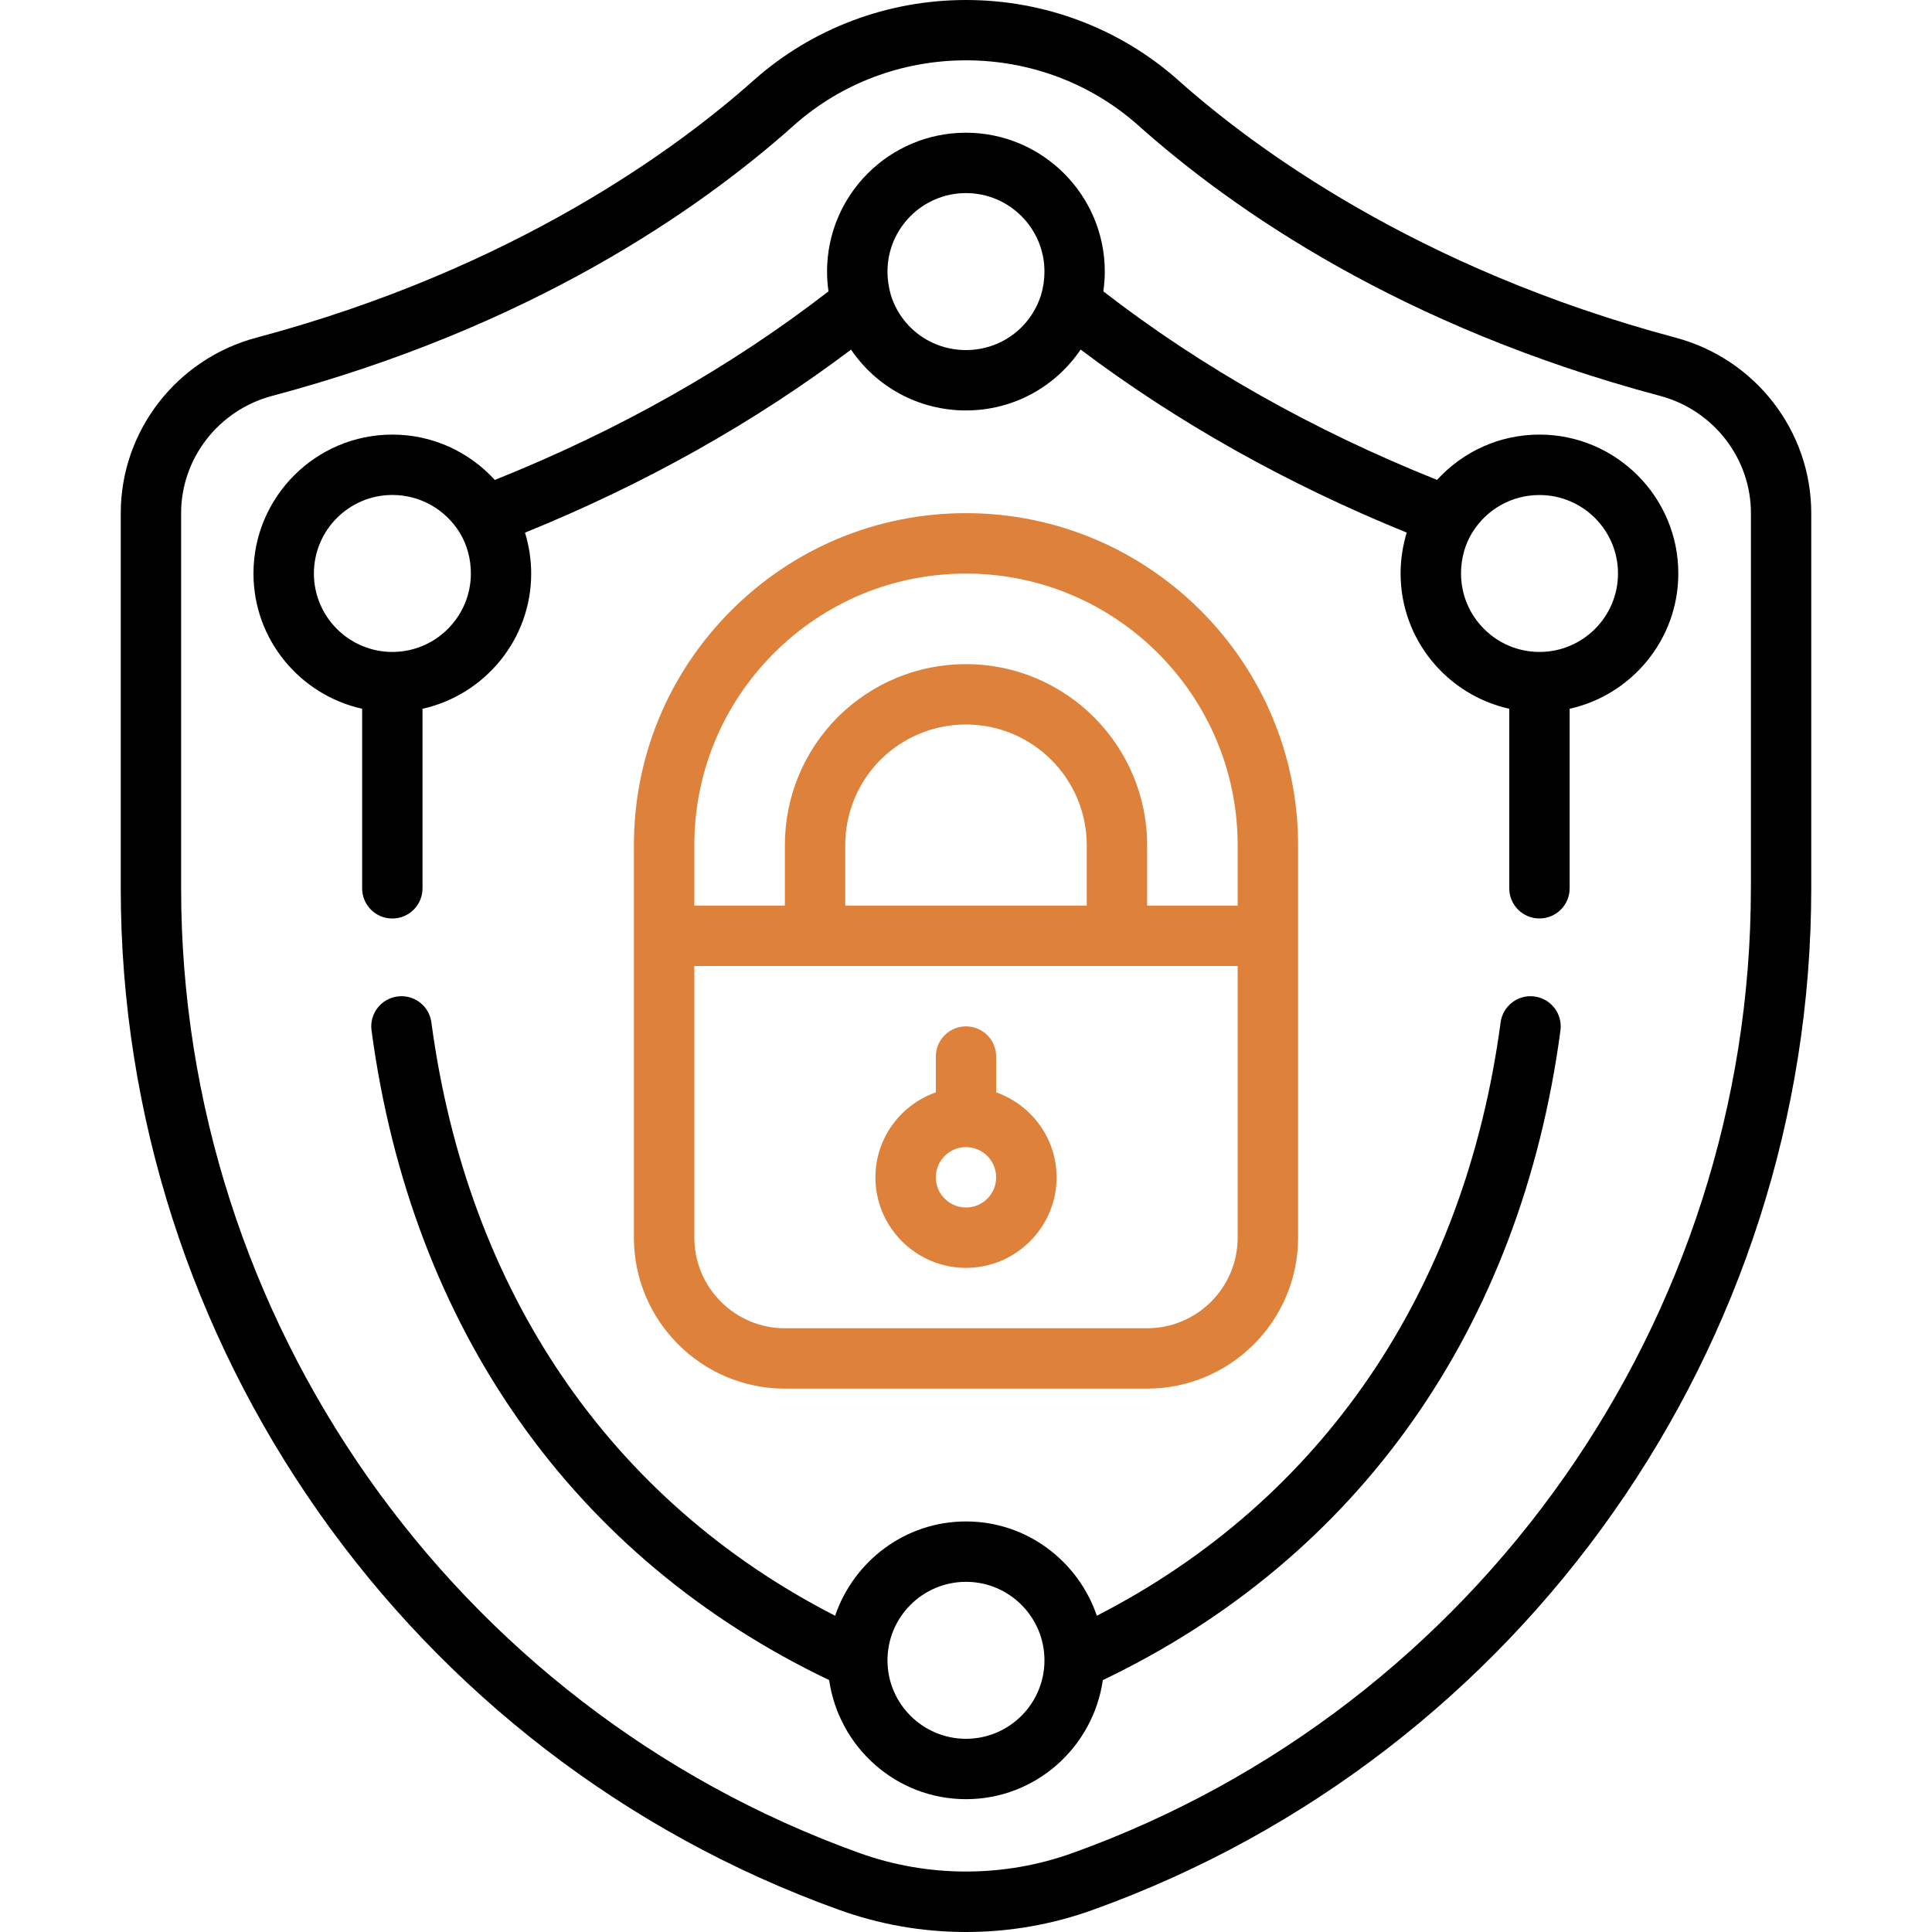
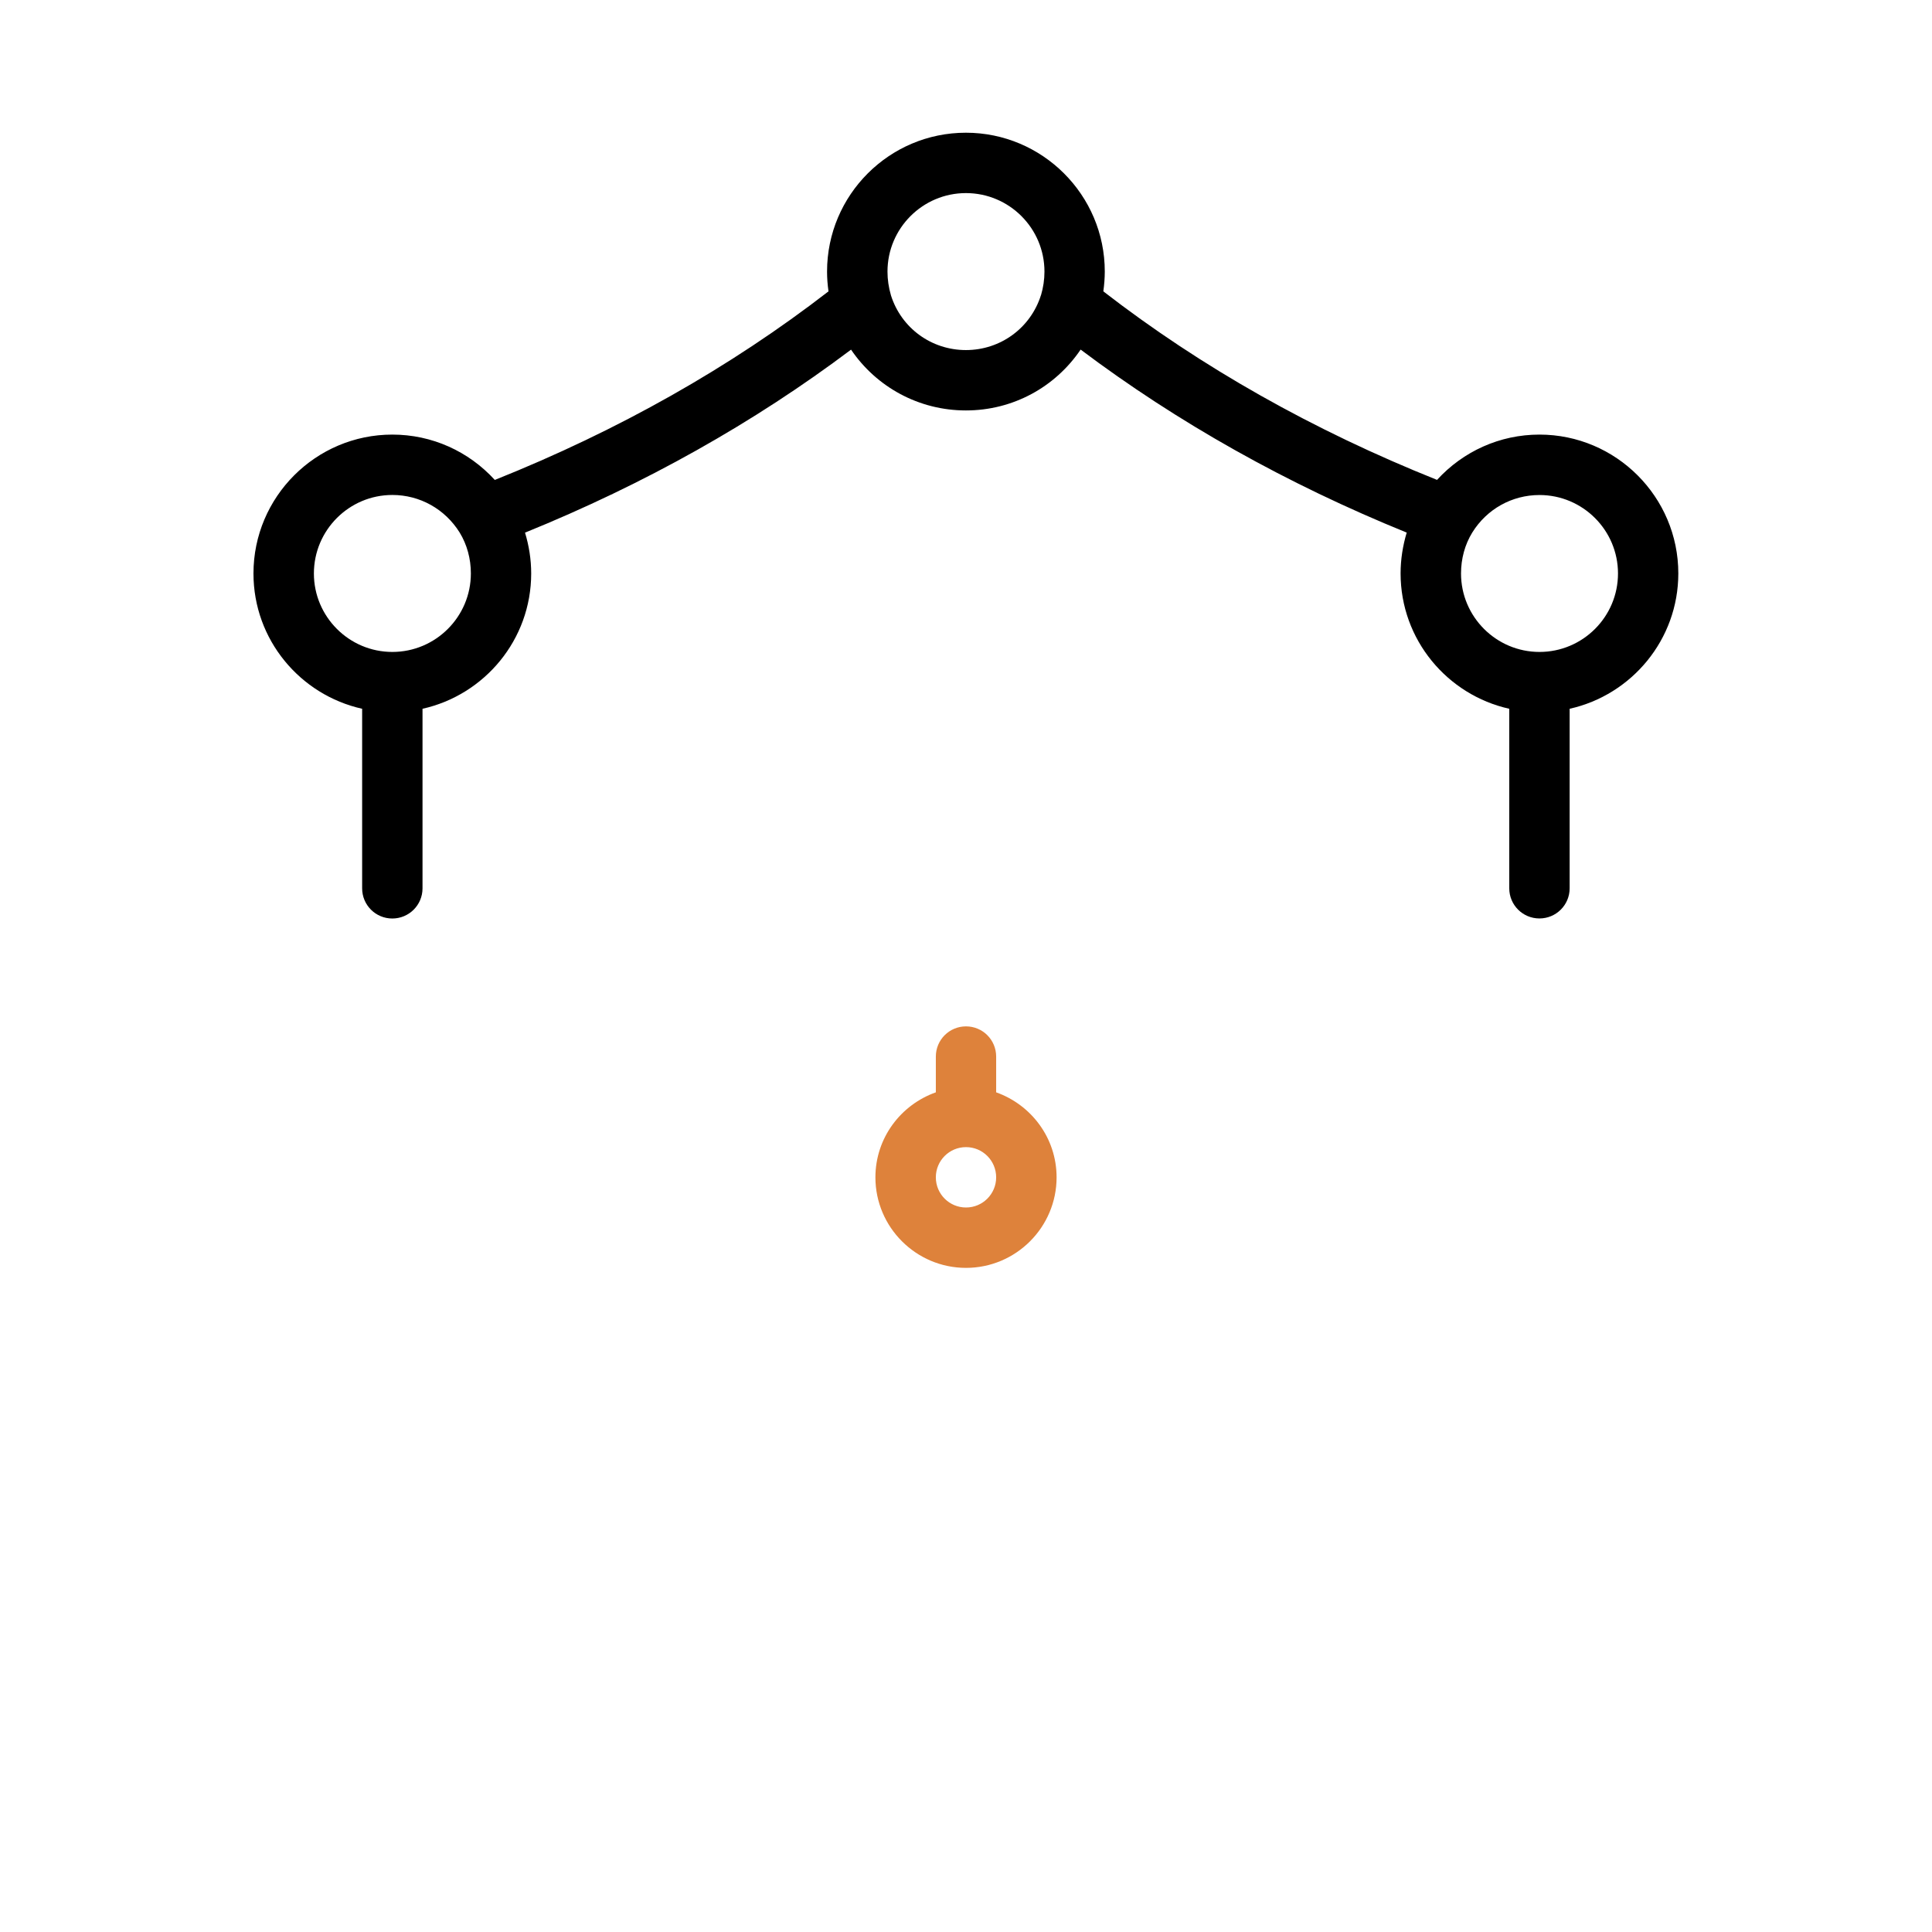
<svg xmlns="http://www.w3.org/2000/svg" width="36" height="36" viewBox="0 0 36 36" fill="none">
-   <path d="M31.223 6.292C26.385 5.002 23.335 2.728 21.945 1.486C20.863 0.528 19.462 0 18 0C16.538 0 15.137 0.528 14.053 1.488C12.665 2.728 9.615 5.002 4.777 6.292C3.289 6.689 2.25 8.034 2.25 9.562V16.554C2.25 25.058 7.626 32.706 15.626 35.584C16.387 35.86 17.187 36 18 36C18.813 36 19.612 35.86 20.374 35.584C28.375 32.705 33.75 25.058 33.75 16.554V9.562C33.75 8.033 32.711 6.689 31.223 6.292ZM32.625 16.554C32.625 24.585 27.548 31.807 19.992 34.526H19.991C18.713 34.989 17.288 34.989 16.008 34.526C8.452 31.807 3.375 24.585 3.375 16.554V9.562C3.375 8.543 4.071 7.644 5.067 7.378C9.877 6.097 13.017 3.923 14.802 2.328C15.677 1.552 16.813 1.124 18.001 1.124C19.188 1.124 20.324 1.552 21.197 2.325C22.984 3.923 26.124 6.096 30.934 7.377C31.93 7.643 32.626 8.542 32.626 9.562V16.554L32.625 16.554Z" fill="black" />
-   <path d="M28.594 18.568C28.286 18.526 28.003 18.743 27.962 19.05C27.291 24.062 24.628 27.959 20.438 30.107C20.09 29.089 19.134 28.35 18 28.35C16.865 28.35 15.91 29.089 15.561 30.107C11.371 27.959 8.708 24.062 8.038 19.05C7.997 18.743 7.717 18.527 7.406 18.568C7.098 18.609 6.881 18.892 6.923 19.2C7.665 24.749 10.691 29.032 15.45 31.306C15.631 32.557 16.7 33.525 18 33.525C19.3 33.525 20.369 32.557 20.55 31.306C25.308 29.032 28.335 24.75 29.077 19.2C29.118 18.892 28.901 18.609 28.594 18.568ZM18 32.4C17.193 32.4 16.537 31.744 16.537 30.938C16.537 30.131 17.193 29.475 18 29.475C18.806 29.475 19.462 30.131 19.462 30.938C19.462 31.744 18.806 32.4 18 32.4Z" fill="black" />
  <path d="M28.686 8.098C27.948 8.098 27.265 8.409 26.777 8.942C24.472 8.02 22.384 6.842 20.559 5.429C20.576 5.305 20.586 5.182 20.586 5.06C20.586 3.634 19.425 2.473 17.998 2.473C16.571 2.473 15.411 3.633 15.411 5.06C15.411 5.182 15.42 5.305 15.438 5.429C13.609 6.844 11.521 8.023 9.22 8.943C8.732 8.409 8.049 8.098 7.31 8.098C5.884 8.098 4.723 9.259 4.723 10.686C4.723 11.919 5.591 12.949 6.748 13.207V16.553C6.748 16.864 6.999 17.115 7.31 17.115C7.621 17.115 7.873 16.864 7.873 16.553V13.207C9.029 12.949 9.898 11.919 9.898 10.686C9.898 10.425 9.857 10.169 9.783 9.925C12.014 9.02 14.051 7.875 15.858 6.515C16.331 7.211 17.12 7.648 17.998 7.648C18.876 7.648 19.662 7.213 20.136 6.514C21.941 7.872 23.978 9.017 26.212 9.924C26.139 10.168 26.098 10.424 26.098 10.685C26.098 11.918 26.966 12.949 28.123 13.207V16.552C28.123 16.863 28.374 17.114 28.685 17.114C28.996 17.114 29.248 16.863 29.248 16.552V13.207C30.404 12.949 31.273 11.918 31.273 10.685C31.273 9.259 30.112 8.098 28.685 8.098L28.686 8.098ZM7.311 12.148C6.505 12.148 5.849 11.492 5.849 10.686C5.849 9.879 6.505 9.223 7.311 9.223C7.823 9.223 8.292 9.485 8.565 9.923C8.702 10.147 8.774 10.411 8.774 10.685C8.774 11.492 8.118 12.148 7.311 12.148ZM19.397 5.499C19.204 6.112 18.642 6.523 17.999 6.523C17.355 6.523 16.796 6.114 16.602 5.505C16.558 5.353 16.537 5.208 16.537 5.061C16.537 4.254 17.193 3.598 17.999 3.598C18.806 3.598 19.462 4.254 19.462 5.061C19.462 5.21 19.44 5.357 19.398 5.499L19.397 5.499ZM28.686 12.148C27.88 12.148 27.224 11.492 27.224 10.686C27.224 10.411 27.296 10.147 27.433 9.924C27.705 9.485 28.174 9.224 28.686 9.224C29.493 9.224 30.149 9.88 30.149 10.686C30.149 11.493 29.493 12.148 28.686 12.148Z" fill="black" />
-   <path d="M21.375 25.875C22.926 25.875 24.188 24.613 24.188 23.062V15.75C24.188 12.338 21.412 9.562 18 9.562C16.348 9.562 14.795 10.207 13.625 11.375C12.457 12.545 11.812 14.098 11.812 15.75V23.062C11.812 24.613 13.074 25.875 14.625 25.875H21.375ZM14.421 12.171C15.378 11.215 16.649 10.688 18 10.688C20.792 10.688 23.062 12.958 23.062 15.75V16.875H21.375V15.75C21.375 13.889 19.861 12.375 18 12.375C17.102 12.375 16.254 12.724 15.609 13.363C14.974 14.005 14.625 14.852 14.625 15.75V16.875H12.938V15.75C12.938 14.399 13.465 13.128 14.421 12.171ZM20.25 16.875H15.75V15.75C15.75 15.15 15.984 14.584 16.404 14.159C16.834 13.734 17.4 13.5 18 13.5C19.241 13.5 20.25 14.509 20.25 15.75V16.875ZM12.938 23.062V18H23.062V23.062C23.062 23.993 22.305 24.75 21.375 24.75H14.625C13.695 24.75 12.938 23.993 12.938 23.062Z" fill="#DE823B" />
  <path d="M18 23.625C18.93 23.625 19.688 22.868 19.688 21.938C19.688 21.205 19.216 20.586 18.562 20.354V19.688C18.562 19.376 18.311 19.125 18 19.125C17.689 19.125 17.438 19.376 17.438 19.688V20.354C16.784 20.586 16.312 21.205 16.312 21.938C16.312 22.868 17.07 23.625 18 23.625ZM18 21.375C18.311 21.375 18.562 21.627 18.562 21.938C18.562 22.248 18.311 22.5 18 22.5C17.689 22.5 17.438 22.248 17.438 21.938C17.438 21.627 17.689 21.375 18 21.375Z" fill="#DE823B" />
</svg>